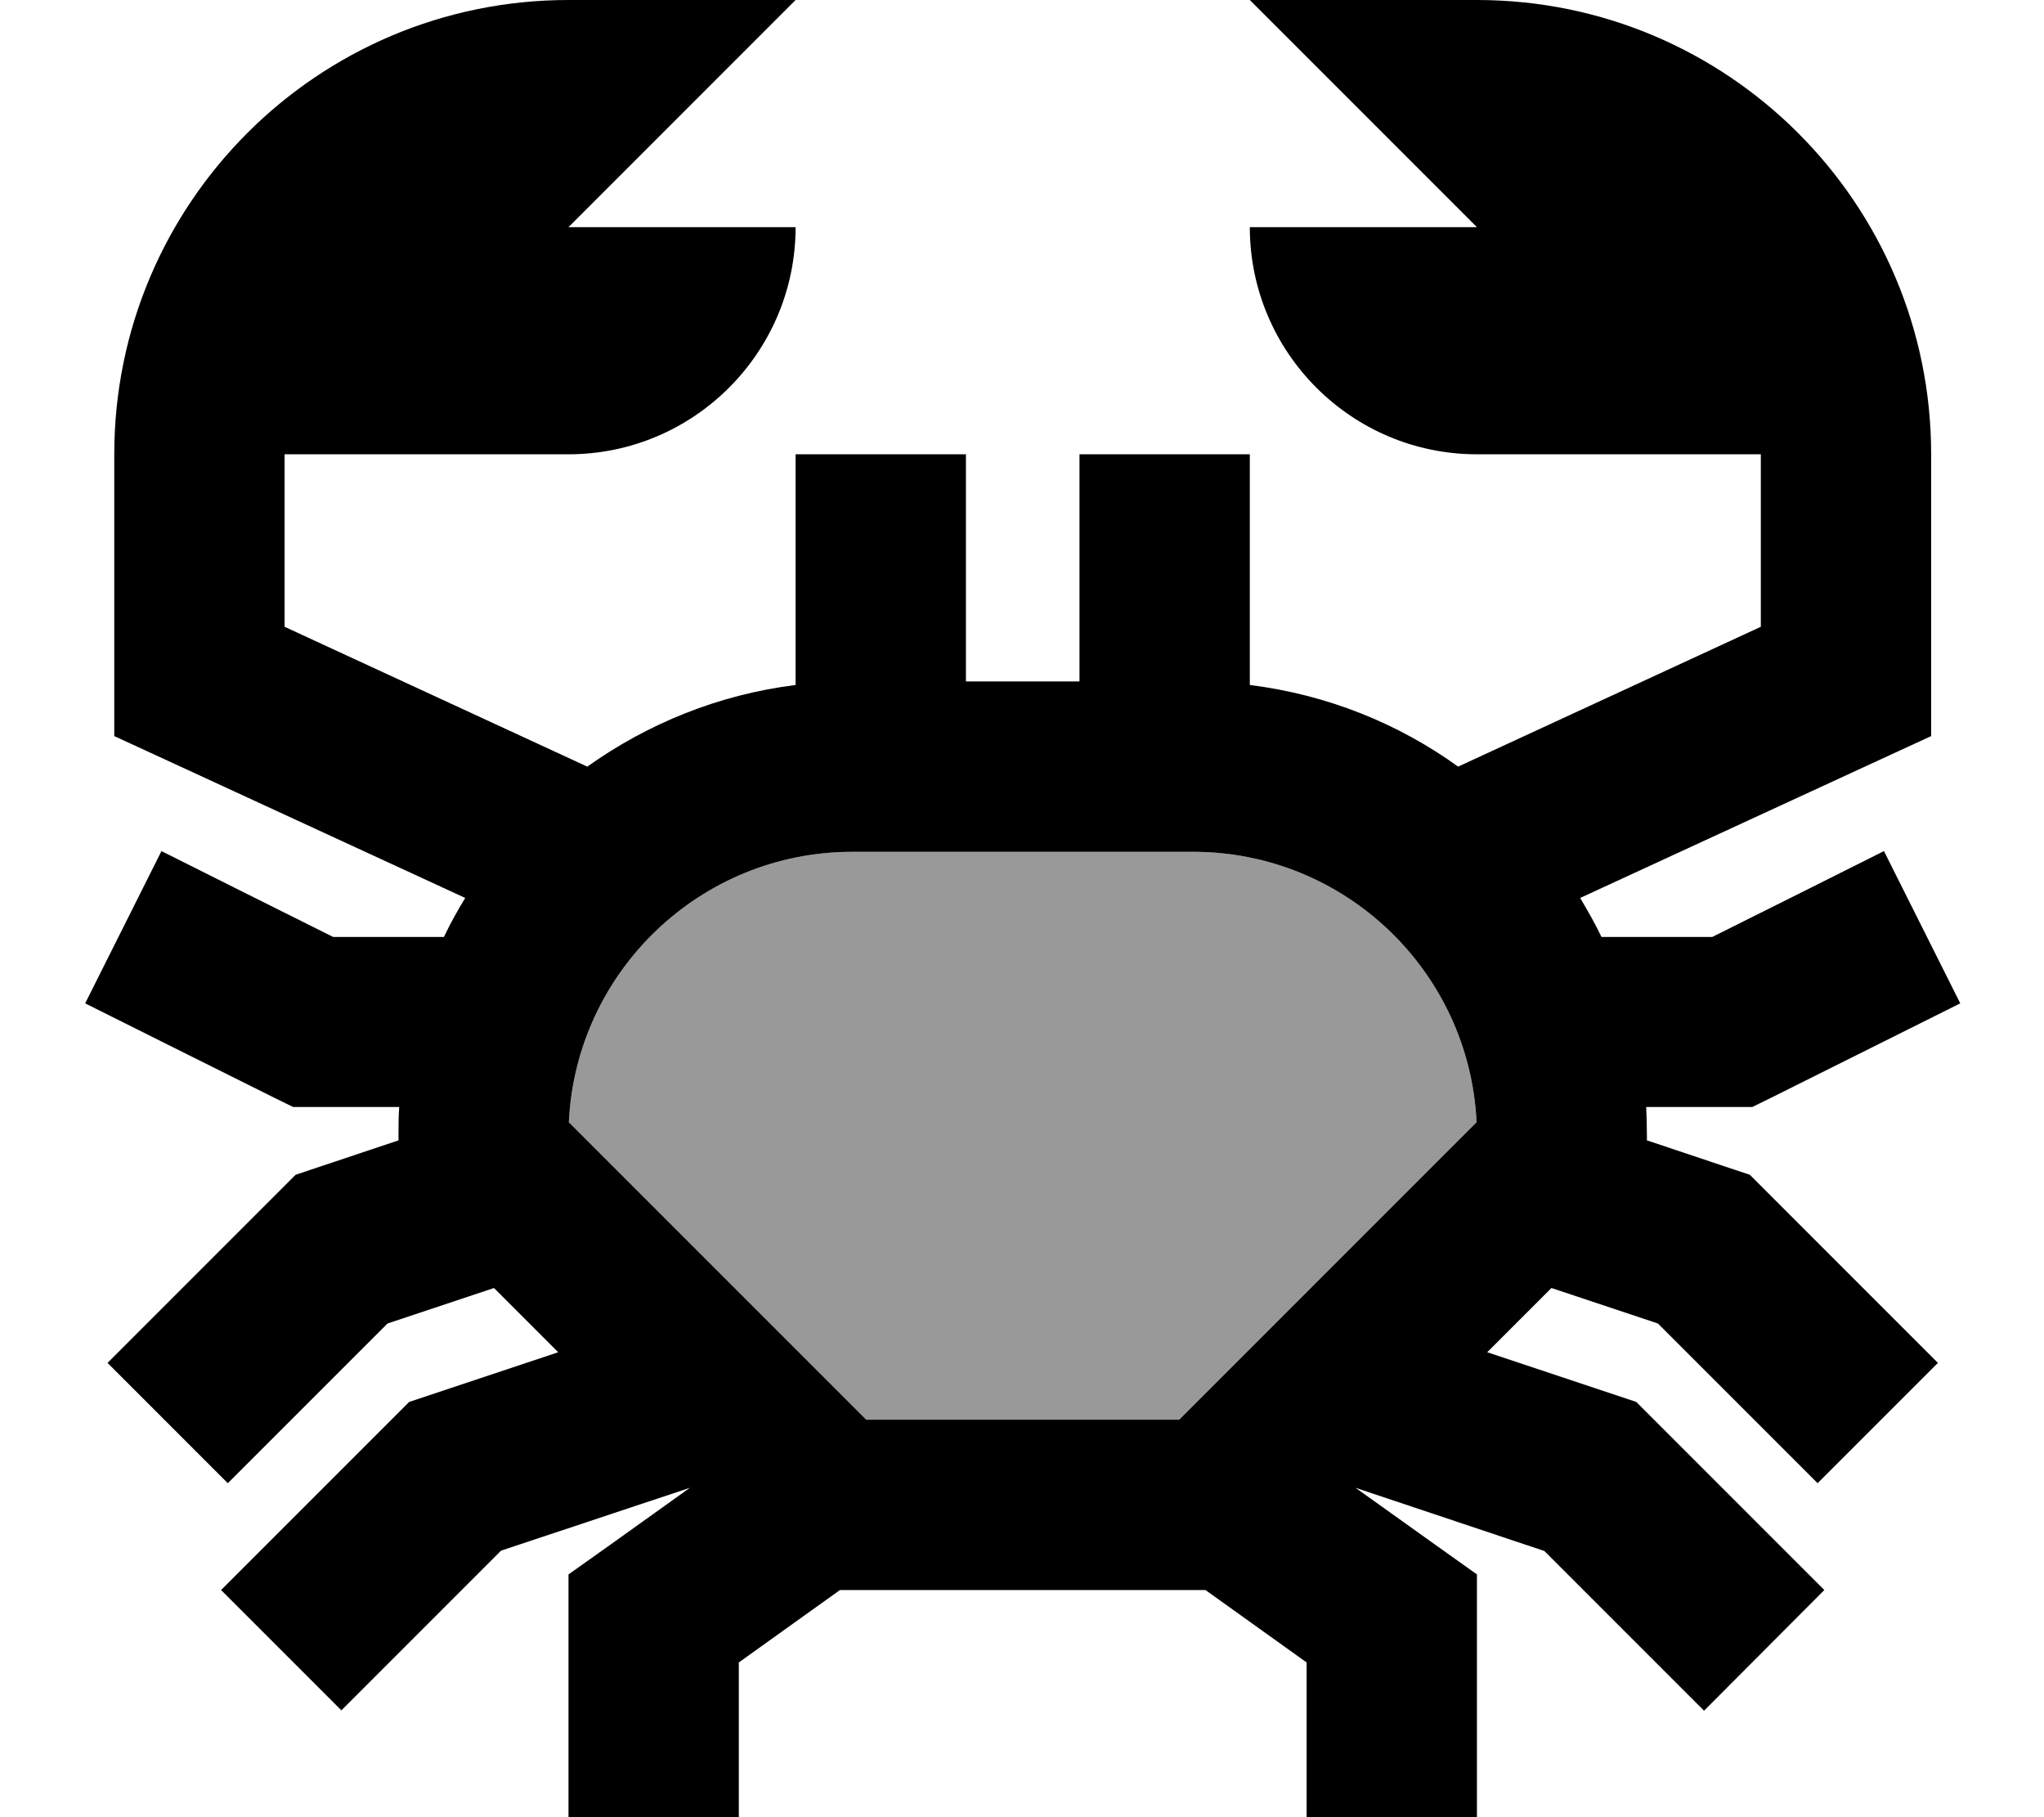
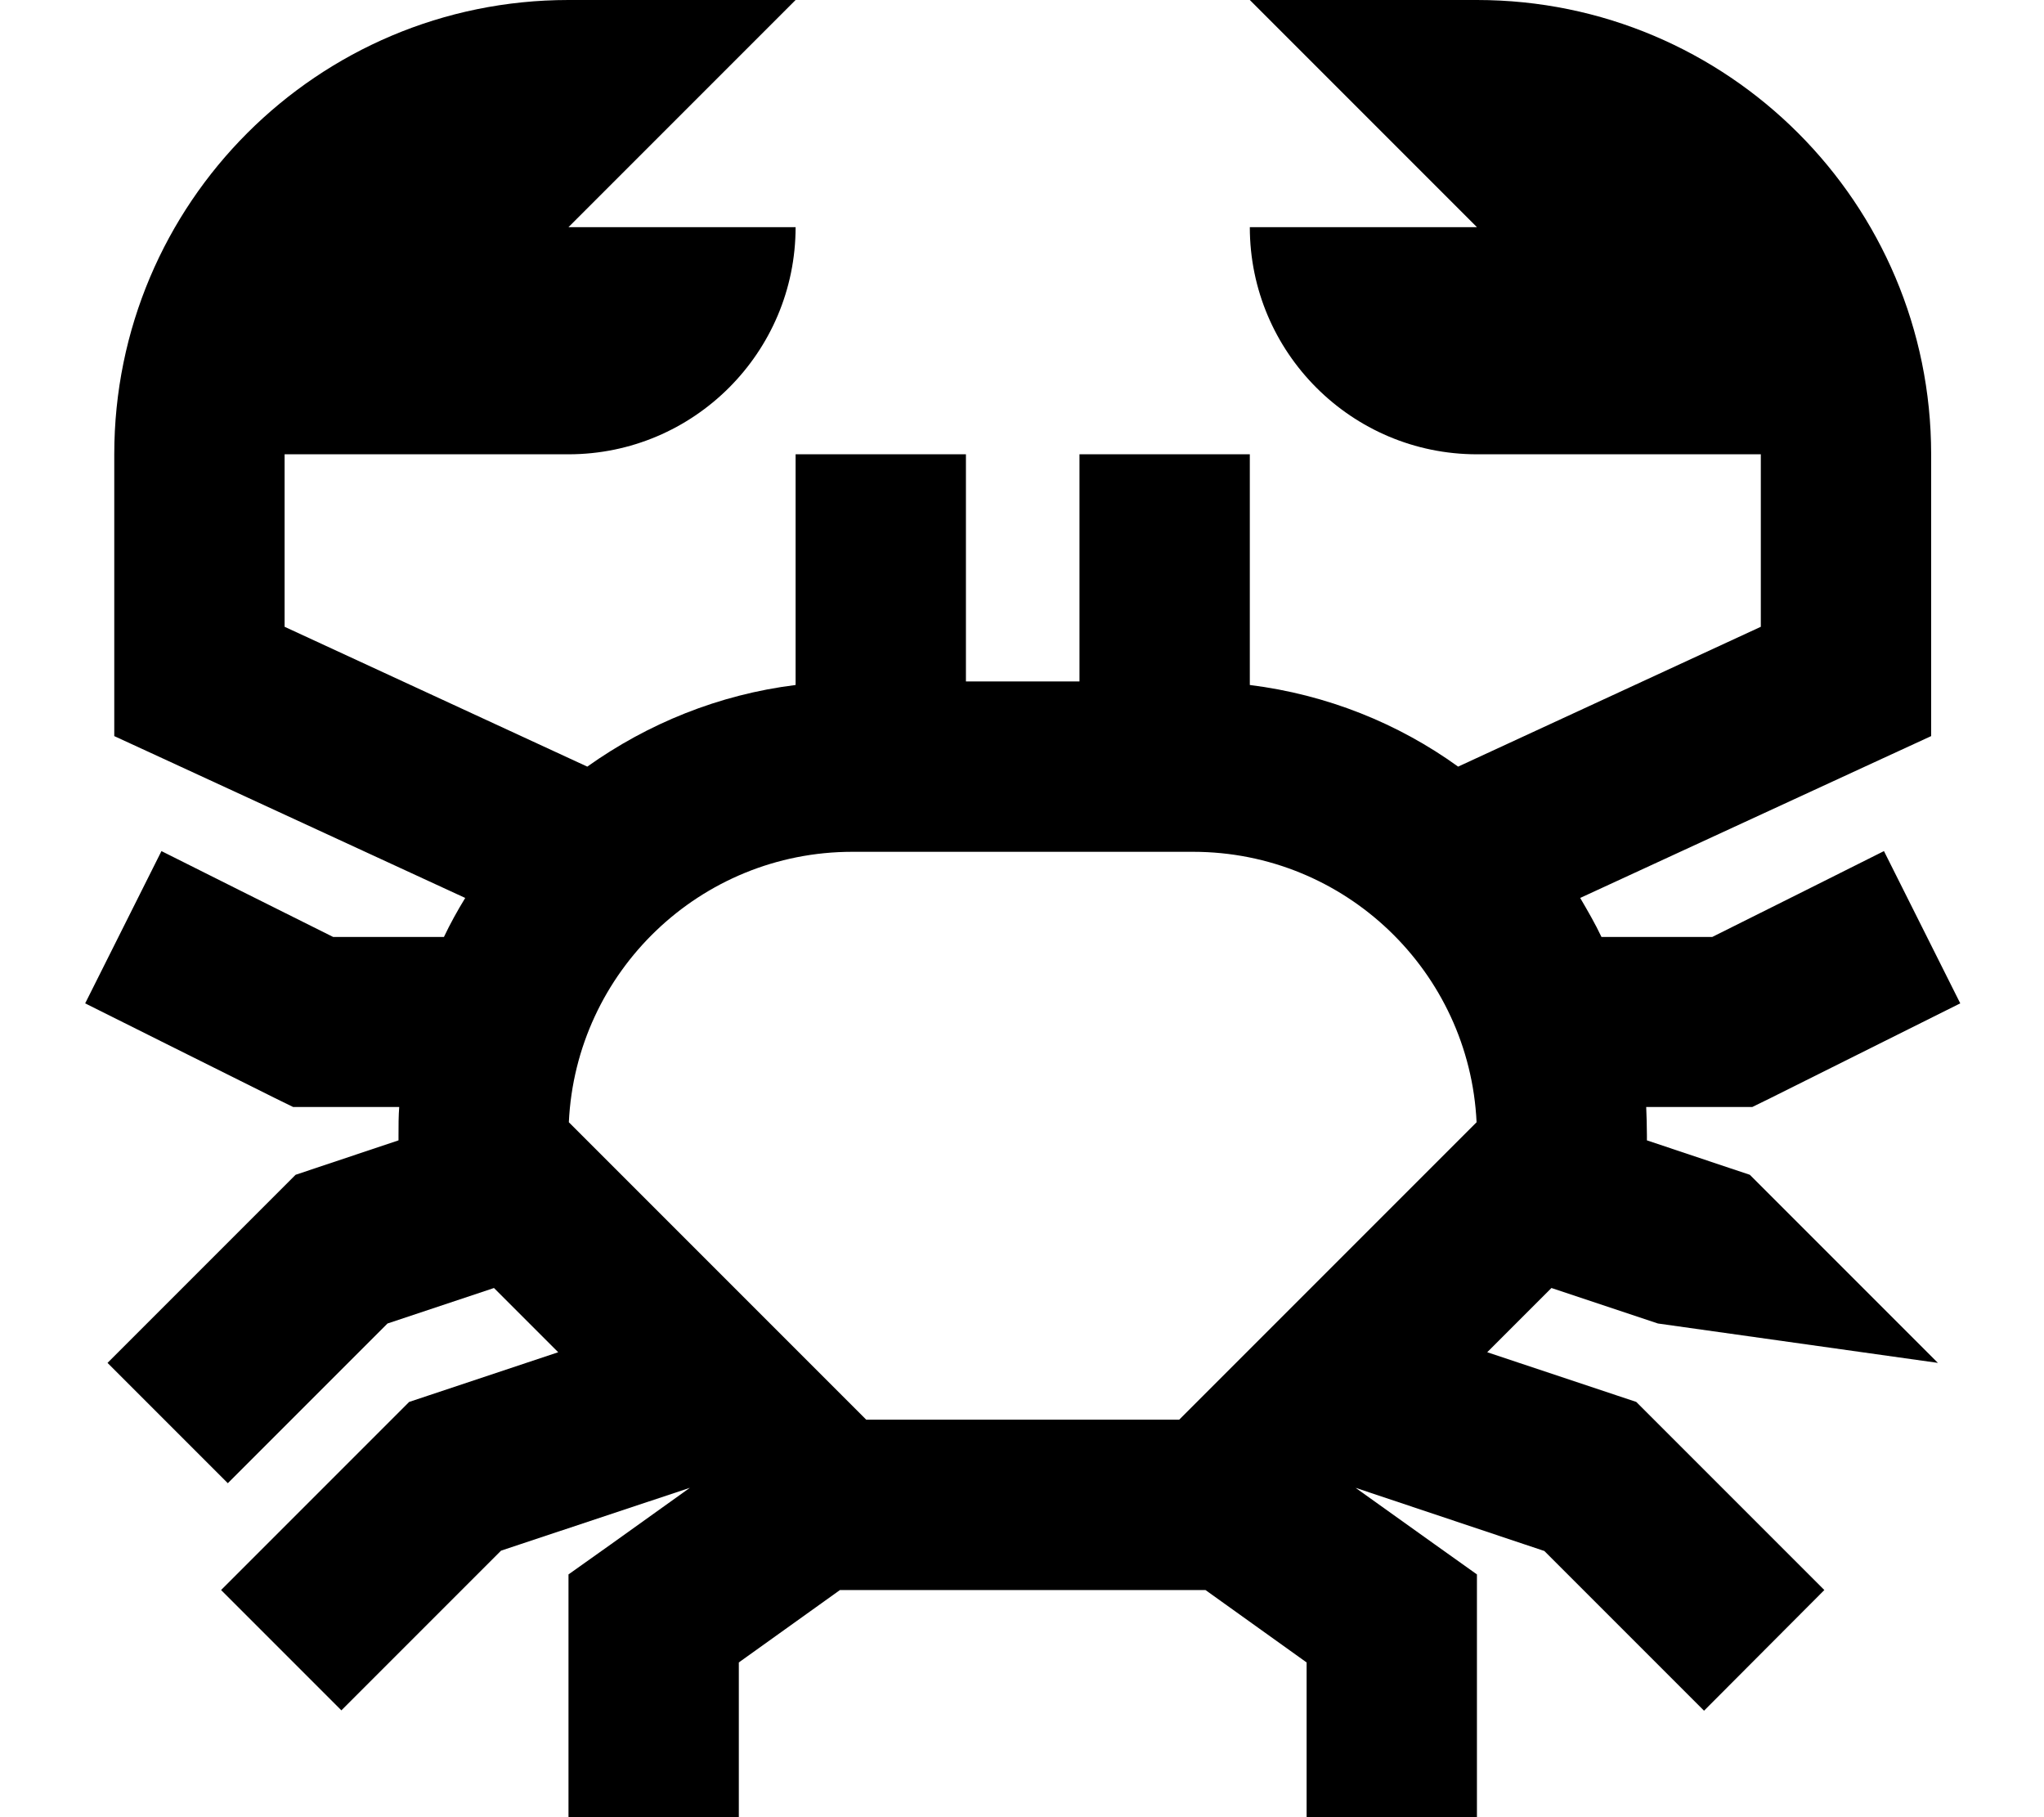
<svg xmlns="http://www.w3.org/2000/svg" viewBox="0 0 576 512">
-   <path style="fill:currentColor;opacity:.4" d="M160.3 316.2l83.8 83.8 88.2 0 83.8-83.8c-2-42.4-37-76.2-79.9-76.2l-96 0c-42.9 0-77.9 33.8-79.9 76.2z" />
-   <path style="fill:currentColor;opacity:1" d="M160.2 0c-70.7 0-128 57.3-128 128l0 79.4 13.9 6.4 85 39.2c-2.2 3.6-4.2 7.2-6 11l-31.2 0c-18.9-9.4-35-17.5-48.4-24.2L24 282.7c12.6 6.3 30.4 15.2 53.5 26.7l5.1 2.5 29.9 0c-.2 2.6-.2 5.3-.2 8l0 1.4c-18.8 6.3-28.4 9.5-29 9.7l-4 4c-23.8 23.8-40.2 40.2-49 49l33.9 33.9c9.5-9.5 24.5-24.5 45-45l30-10 18.1 18.1-36.6 12.2-5.4 1.8-4 4c-23.8 23.8-40.2 40.2-49 49l33.9 33.9c9.5-9.5 24.5-24.5 45-45l53.2-17.7c-18.4 13.2-29.8 21.3-34.2 24.4l0 68.4 48 0 0-43.6 28.5-20.4 103 0 28.5 20.4 0 43.6 48 0 0-68.4c-4.4-3.1-15.7-11.2-34.2-24.4L435.2 437c20.5 20.5 35.5 35.5 45 45L514.1 448c-8.8-8.8-25.1-25.1-49-49l-4-4-5.4-1.8-36.6-12.2 18.1-18.1 30 10c20.5 20.5 35.5 35.5 45 45L546.1 384c-8.8-8.8-25.1-25.1-49-49l-4-4-5.4-1.8-23.6-7.9 0-1.4c0-2.7-.1-5.4-.2-8l29.9 0 5.1-2.5 53.5-26.7-21.5-42.9c-13.4 6.7-29.5 14.8-48.4 24.2l-31.2 0c-1.8-3.8-3.9-7.4-6-11l85-39.2 13.9-6.4 0-79.4c0-70.7-57.3-128-128-128l-64 0 64 64-64 0c0 35.3 28.7 64 64 64l80 0 0 48.6-85.3 39.4c-16.9-12.2-37-20.3-58.7-23l0-65-48 0 0 64-32 0 0-64-48 0 0 65c-21.7 2.7-41.7 10.9-58.7 23l-85.3-39.4 0-48.6 80 0c35.3 0 64-28.7 64-64l-64 0 64-64-64 0zm144 240l32 0c42.9 0 77.9 33.8 79.9 76.2l-83.8 83.8-88.2 0-83.8-83.8c2-42.4 37-76.2 79.9-76.2l64 0z" />
+   <path style="fill:currentColor;opacity:1" d="M160.2 0c-70.7 0-128 57.3-128 128l0 79.4 13.9 6.4 85 39.2c-2.2 3.6-4.2 7.2-6 11l-31.2 0c-18.9-9.4-35-17.5-48.4-24.2L24 282.7c12.6 6.3 30.4 15.2 53.5 26.7l5.1 2.5 29.9 0c-.2 2.6-.2 5.3-.2 8l0 1.4c-18.8 6.3-28.4 9.5-29 9.7l-4 4c-23.8 23.8-40.2 40.2-49 49l33.9 33.9c9.5-9.5 24.5-24.5 45-45l30-10 18.1 18.1-36.6 12.2-5.4 1.8-4 4c-23.8 23.8-40.2 40.2-49 49l33.9 33.9c9.5-9.5 24.5-24.5 45-45l53.2-17.7c-18.4 13.2-29.8 21.3-34.2 24.4l0 68.4 48 0 0-43.6 28.5-20.4 103 0 28.5 20.4 0 43.6 48 0 0-68.4c-4.4-3.1-15.7-11.2-34.2-24.4L435.2 437c20.5 20.5 35.5 35.5 45 45L514.1 448c-8.8-8.8-25.1-25.1-49-49l-4-4-5.4-1.8-36.6-12.2 18.1-18.1 30 10L546.1 384c-8.8-8.8-25.1-25.1-49-49l-4-4-5.4-1.8-23.6-7.9 0-1.4c0-2.7-.1-5.4-.2-8l29.9 0 5.1-2.5 53.5-26.7-21.5-42.9c-13.4 6.7-29.5 14.8-48.4 24.2l-31.2 0c-1.8-3.8-3.9-7.4-6-11l85-39.2 13.9-6.4 0-79.4c0-70.7-57.3-128-128-128l-64 0 64 64-64 0c0 35.3 28.7 64 64 64l80 0 0 48.6-85.3 39.4c-16.9-12.2-37-20.3-58.7-23l0-65-48 0 0 64-32 0 0-64-48 0 0 65c-21.7 2.7-41.7 10.9-58.7 23l-85.3-39.4 0-48.6 80 0c35.3 0 64-28.7 64-64l-64 0 64-64-64 0zm144 240l32 0c42.9 0 77.9 33.8 79.9 76.2l-83.8 83.8-88.2 0-83.8-83.8c2-42.4 37-76.2 79.9-76.2l64 0z" />
</svg>